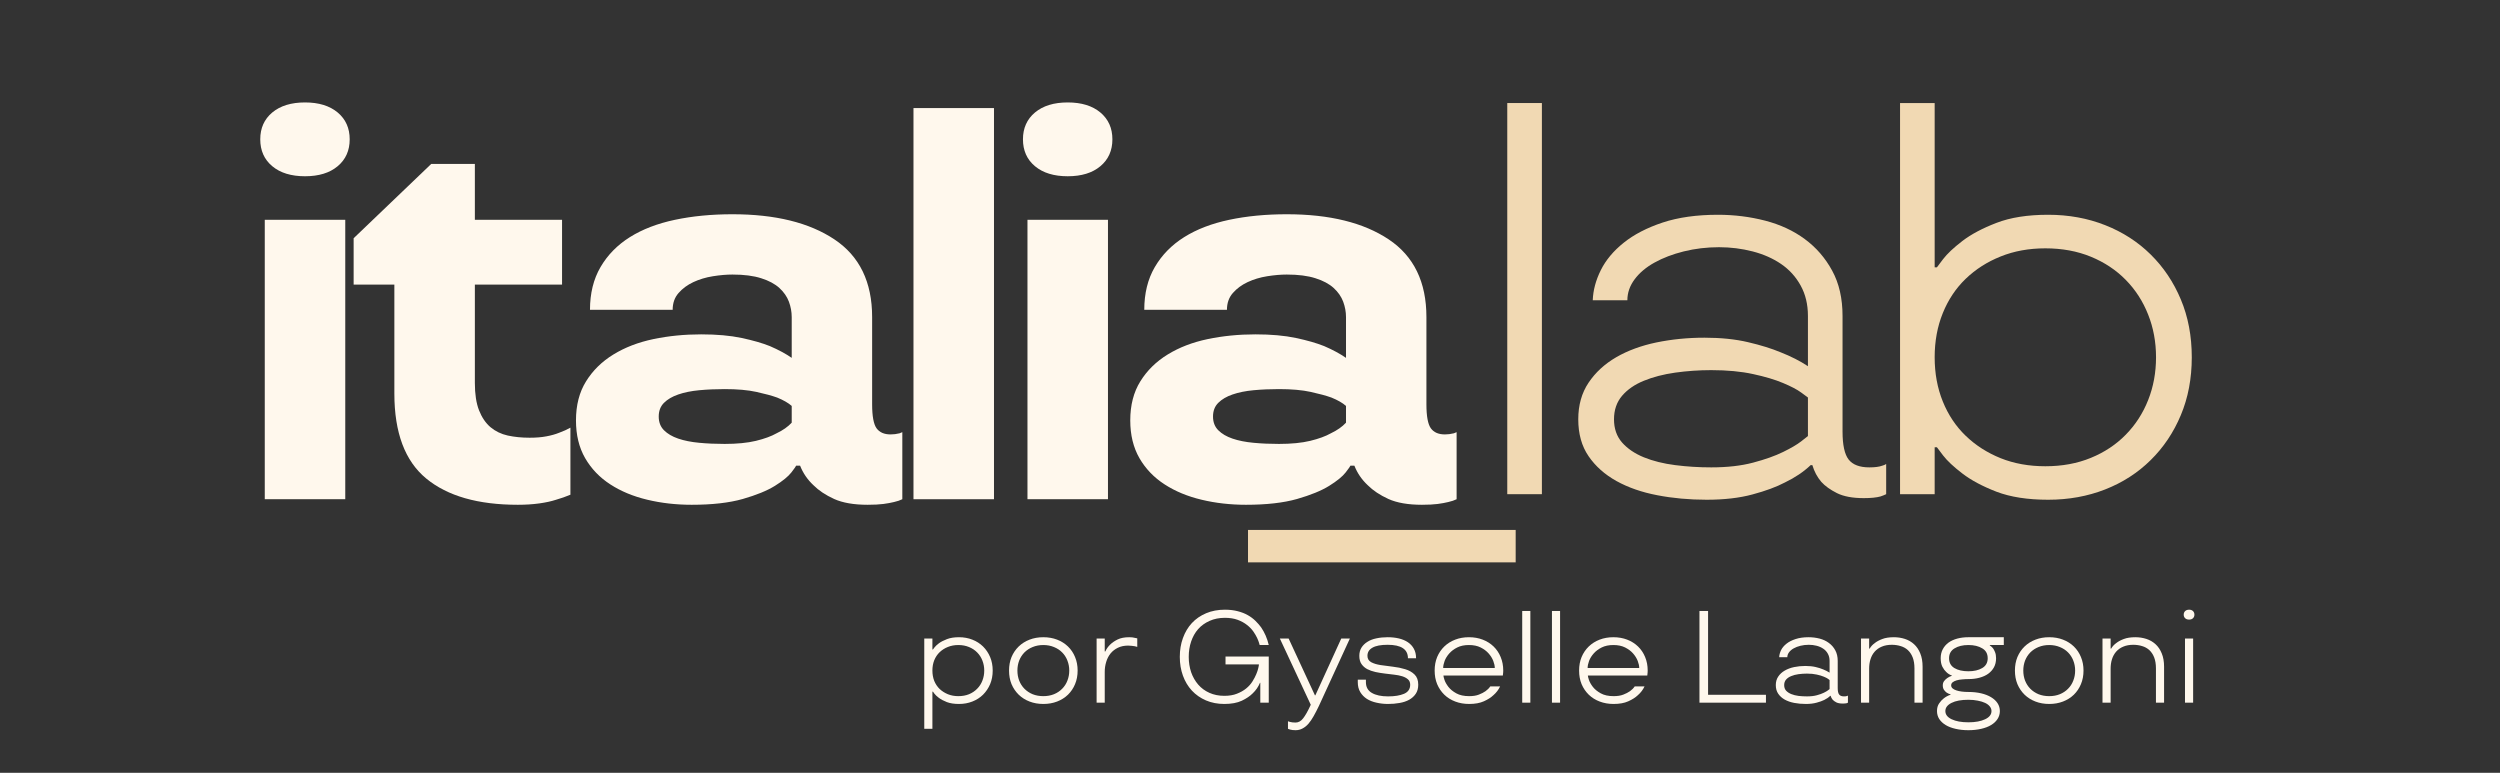
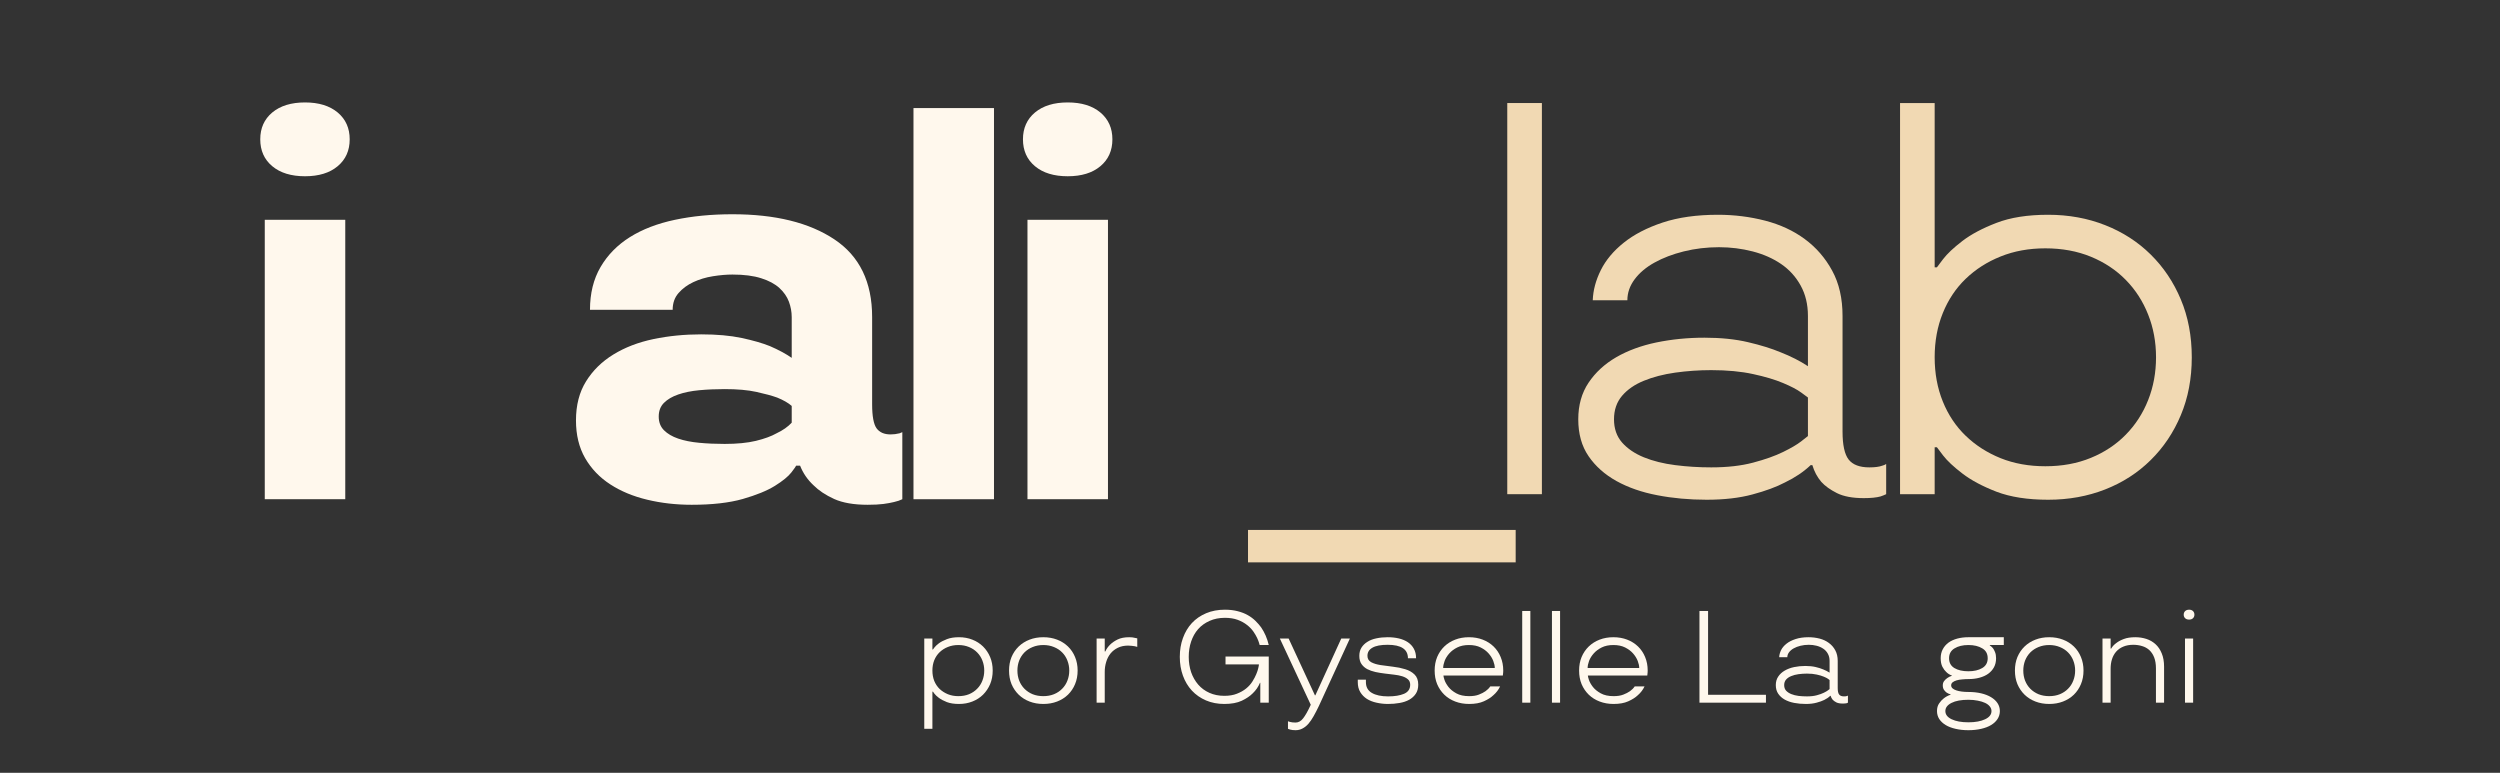
<svg xmlns="http://www.w3.org/2000/svg" width="647" viewBox="0 0 485.25 150" height="200" preserveAspectRatio="xMidYMid meet">
  <rect x="0" y="0" width="485.25" height="150" fill="#333333" stroke="none" />
  <defs>
    <g />
    <clipPath id="e70c2b35df">
      <path d="M 43 0.117 L 284 0.117 L 284 130 L 43 130 Z M 43 0.117 " clip-rule="nonzero" />
    </clipPath>
    <clipPath id="297c08fb9a">
      <rect x="0" width="241" y="0" height="130" />
    </clipPath>
    <clipPath id="0c2a4e9135">
      <path d="M 240 0.117 L 428 0.117 L 428 130 L 240 130 Z M 240 0.117 " clip-rule="nonzero" />
    </clipPath>
    <clipPath id="37d9efba32">
      <rect x="0" width="188" y="0" height="130" />
    </clipPath>
    <clipPath id="62e3cbe844">
      <rect x="0" width="253" y="0" height="31" />
    </clipPath>
  </defs>
  <g clip-path="url(#e70c2b35df)">
    <g transform="matrix(1, 0, 0, 1, 43, 0)">
      <g clip-path="url(#297c08fb9a)">
        <g fill="#fff8ed" fill-opacity="1">
          <g transform="translate(0.797, 96.899)">
            <g>
              <path d="M 7.594 -54.234 L 23.219 -54.234 L 23.219 0 L 7.594 0 Z M 15.406 -62.688 C 12.727 -62.688 10.609 -63.336 9.047 -64.641 C 7.492 -65.941 6.719 -67.68 6.719 -69.859 C 6.719 -72.023 7.492 -73.758 9.047 -75.062 C 10.609 -76.363 12.727 -77.016 15.406 -77.016 C 18.082 -77.016 20.195 -76.363 21.75 -75.062 C 23.301 -73.758 24.078 -72.023 24.078 -69.859 C 24.078 -67.68 23.301 -65.941 21.75 -64.641 C 20.195 -63.336 18.082 -62.688 15.406 -62.688 Z M 15.406 -62.688 " />
            </g>
          </g>
        </g>
        <g fill="#fff8ed" fill-opacity="1">
          <g transform="translate(22.921, 96.899)">
            <g>
-               <path d="M 34.594 1.078 C 26.863 1.078 20.938 -0.617 16.812 -4.016 C 12.688 -7.41 10.625 -12.906 10.625 -20.5 L 10.625 -41.656 L 2.719 -41.656 L 2.719 -50.656 L 17.781 -65.078 L 26.25 -65.078 L 26.25 -54.234 L 43.172 -54.234 L 43.172 -41.656 L 26.25 -41.656 L 26.25 -22.562 C 26.25 -20.395 26.52 -18.625 27.062 -17.25 C 27.602 -15.875 28.344 -14.785 29.281 -13.984 C 30.227 -13.191 31.348 -12.648 32.641 -12.359 C 33.941 -12.078 35.352 -11.938 36.875 -11.938 C 38.102 -11.938 39.188 -12.023 40.125 -12.203 C 41.07 -12.379 41.906 -12.613 42.625 -12.906 C 43.426 -13.195 44.148 -13.523 44.797 -13.891 L 44.797 -0.875 C 43.93 -0.508 42.992 -0.18 41.984 0.109 C 41.109 0.398 40.035 0.633 38.766 0.812 C 37.504 0.988 36.113 1.078 34.594 1.078 Z M 34.594 1.078 " />
-             </g>
+               </g>
          </g>
        </g>
        <g fill="#fff8ed" fill-opacity="1">
          <g transform="translate(63.375, 96.899)">
            <g>
              <path d="M 27.875 1.078 C 24.844 1.078 21.969 0.75 19.25 0.094 C 16.539 -0.551 14.156 -1.539 12.094 -2.875 C 10.031 -4.207 8.398 -5.906 7.203 -7.969 C 6.016 -10.031 5.422 -12.473 5.422 -15.297 C 5.422 -18.254 6.07 -20.781 7.375 -22.875 C 8.676 -24.977 10.445 -26.719 12.688 -28.094 C 14.926 -29.469 17.508 -30.461 20.438 -31.078 C 23.375 -31.691 26.469 -32 29.719 -32 C 32.758 -32 35.379 -31.766 37.578 -31.297 C 39.785 -30.828 41.613 -30.301 43.062 -29.719 C 44.727 -29 46.141 -28.238 47.297 -27.438 L 47.297 -35.359 C 47.297 -36.367 47.113 -37.363 46.75 -38.344 C 46.383 -39.32 45.77 -40.207 44.906 -41 C 44.039 -41.789 42.863 -42.422 41.375 -42.891 C 39.895 -43.367 38.035 -43.609 35.797 -43.609 C 34.641 -43.609 33.375 -43.5 32 -43.281 C 30.625 -43.062 29.359 -42.68 28.203 -42.141 C 27.047 -41.598 26.086 -40.891 25.328 -40.016 C 24.566 -39.148 24.188 -38.066 24.188 -36.766 L 8.141 -36.766 C 8.141 -39.953 8.82 -42.719 10.188 -45.062 C 11.562 -47.414 13.461 -49.352 15.891 -50.875 C 18.316 -52.395 21.227 -53.516 24.625 -54.234 C 28.02 -54.953 31.742 -55.312 35.797 -55.312 C 44.109 -55.312 50.703 -53.688 55.578 -50.438 C 60.461 -47.188 62.906 -42.16 62.906 -35.359 L 62.906 -18.438 C 62.906 -16.125 63.191 -14.566 63.766 -13.766 C 64.348 -12.973 65.254 -12.578 66.484 -12.578 C 67.066 -12.578 67.648 -12.648 68.234 -12.797 C 68.441 -12.867 68.617 -12.941 68.766 -13.016 L 68.766 0 C 68.336 0.219 67.797 0.398 67.141 0.547 C 66.566 0.691 65.879 0.816 65.078 0.922 C 64.285 1.023 63.273 1.078 62.047 1.078 C 59.367 1.078 57.195 0.703 55.531 -0.047 C 53.875 -0.805 52.535 -1.695 51.516 -2.719 C 50.359 -3.801 49.492 -5.066 48.922 -6.516 L 48.156 -6.516 C 48.156 -6.441 47.848 -6.004 47.234 -5.203 C 46.617 -4.41 45.551 -3.539 44.031 -2.594 C 42.52 -1.656 40.441 -0.805 37.797 -0.047 C 35.16 0.703 31.852 1.078 27.875 1.078 Z M 34.281 -10.734 C 36.664 -10.734 38.688 -10.93 40.344 -11.328 C 42.008 -11.734 43.348 -12.223 44.359 -12.797 C 45.586 -13.379 46.566 -14.066 47.297 -14.859 L 47.297 -18.109 C 46.641 -18.691 45.695 -19.234 44.469 -19.734 C 43.457 -20.098 42.117 -20.461 40.453 -20.828 C 38.797 -21.191 36.738 -21.375 34.281 -21.375 C 32.539 -21.375 30.895 -21.301 29.344 -21.156 C 27.789 -21.008 26.43 -20.734 25.266 -20.328 C 24.109 -19.93 23.188 -19.391 22.5 -18.703 C 21.82 -18.023 21.484 -17.141 21.484 -16.047 C 21.484 -14.961 21.82 -14.078 22.5 -13.391 C 23.188 -12.703 24.109 -12.16 25.266 -11.766 C 26.43 -11.367 27.789 -11.098 29.344 -10.953 C 30.895 -10.805 32.539 -10.734 34.281 -10.734 Z M 34.281 -10.734 " />
            </g>
          </g>
        </g>
        <g fill="#fff8ed" fill-opacity="1">
          <g transform="translate(126.713, 96.899)">
            <g>
              <path d="M 7.594 -75.922 L 23.219 -75.922 L 23.219 0 L 7.594 0 Z M 7.594 -75.922 " />
            </g>
          </g>
        </g>
        <g fill="#fff8ed" fill-opacity="1">
          <g transform="translate(148.838, 96.899)">
            <g>
              <path d="M 7.594 -54.234 L 23.219 -54.234 L 23.219 0 L 7.594 0 Z M 15.406 -62.688 C 12.727 -62.688 10.609 -63.336 9.047 -64.641 C 7.492 -65.941 6.719 -67.68 6.719 -69.859 C 6.719 -72.023 7.492 -73.758 9.047 -75.062 C 10.609 -76.363 12.727 -77.016 15.406 -77.016 C 18.082 -77.016 20.195 -76.363 21.75 -75.062 C 23.301 -73.758 24.078 -72.023 24.078 -69.859 C 24.078 -67.68 23.301 -65.941 21.75 -64.641 C 20.195 -63.336 18.082 -62.688 15.406 -62.688 Z M 15.406 -62.688 " />
            </g>
          </g>
        </g>
        <g fill="#fff8ed" fill-opacity="1">
          <g transform="translate(170.962, 96.899)">
            <g>
-               <path d="M 27.875 1.078 C 24.844 1.078 21.969 0.75 19.25 0.094 C 16.539 -0.551 14.156 -1.539 12.094 -2.875 C 10.031 -4.207 8.398 -5.906 7.203 -7.969 C 6.016 -10.031 5.422 -12.473 5.422 -15.297 C 5.422 -18.254 6.07 -20.781 7.375 -22.875 C 8.676 -24.977 10.445 -26.719 12.688 -28.094 C 14.926 -29.469 17.508 -30.461 20.438 -31.078 C 23.375 -31.691 26.469 -32 29.719 -32 C 32.758 -32 35.379 -31.766 37.578 -31.297 C 39.785 -30.828 41.613 -30.301 43.062 -29.719 C 44.727 -29 46.141 -28.238 47.297 -27.438 L 47.297 -35.359 C 47.297 -36.367 47.113 -37.363 46.75 -38.344 C 46.383 -39.32 45.77 -40.207 44.906 -41 C 44.039 -41.789 42.863 -42.422 41.375 -42.891 C 39.895 -43.367 38.035 -43.609 35.797 -43.609 C 34.641 -43.609 33.375 -43.5 32 -43.281 C 30.625 -43.062 29.359 -42.68 28.203 -42.141 C 27.047 -41.598 26.086 -40.891 25.328 -40.016 C 24.566 -39.148 24.188 -38.066 24.188 -36.766 L 8.141 -36.766 C 8.141 -39.953 8.82 -42.719 10.188 -45.062 C 11.562 -47.414 13.461 -49.352 15.891 -50.875 C 18.316 -52.395 21.227 -53.516 24.625 -54.234 C 28.02 -54.953 31.742 -55.312 35.797 -55.312 C 44.109 -55.312 50.703 -53.688 55.578 -50.438 C 60.461 -47.188 62.906 -42.16 62.906 -35.359 L 62.906 -18.438 C 62.906 -16.125 63.191 -14.566 63.766 -13.766 C 64.348 -12.973 65.254 -12.578 66.484 -12.578 C 67.066 -12.578 67.648 -12.648 68.234 -12.797 C 68.441 -12.867 68.617 -12.941 68.766 -13.016 L 68.766 0 C 68.336 0.219 67.797 0.398 67.141 0.547 C 66.566 0.691 65.879 0.816 65.078 0.922 C 64.285 1.023 63.273 1.078 62.047 1.078 C 59.367 1.078 57.195 0.703 55.531 -0.047 C 53.875 -0.805 52.535 -1.695 51.516 -2.719 C 50.359 -3.801 49.492 -5.066 48.922 -6.516 L 48.156 -6.516 C 48.156 -6.441 47.848 -6.004 47.234 -5.203 C 46.617 -4.41 45.551 -3.539 44.031 -2.594 C 42.52 -1.656 40.441 -0.805 37.797 -0.047 C 35.16 0.703 31.852 1.078 27.875 1.078 Z M 34.281 -10.734 C 36.664 -10.734 38.688 -10.93 40.344 -11.328 C 42.008 -11.734 43.348 -12.223 44.359 -12.797 C 45.586 -13.379 46.566 -14.066 47.297 -14.859 L 47.297 -18.109 C 46.641 -18.691 45.695 -19.234 44.469 -19.734 C 43.457 -20.098 42.117 -20.461 40.453 -20.828 C 38.797 -21.191 36.738 -21.375 34.281 -21.375 C 32.539 -21.375 30.895 -21.301 29.344 -21.156 C 27.789 -21.008 26.43 -20.734 25.266 -20.328 C 24.109 -19.93 23.188 -19.391 22.5 -18.703 C 21.82 -18.023 21.484 -17.141 21.484 -16.047 C 21.484 -14.961 21.82 -14.078 22.5 -13.391 C 23.188 -12.703 24.109 -12.16 25.266 -11.766 C 26.43 -11.367 27.789 -11.098 29.344 -10.953 C 30.895 -10.805 32.539 -10.734 34.281 -10.734 Z M 34.281 -10.734 " />
-             </g>
+               </g>
          </g>
        </g>
      </g>
    </g>
  </g>
  <g clip-path="url(#0c2a4e9135)">
    <g transform="matrix(1, 0, 0, 1, 240, 0)">
      <g clip-path="url(#37d9efba32)">
        <g fill="#f1d9b3" fill-opacity="1">
          <g transform="translate(4.41, 95.921)">
            <g>
              <path d="M -2.172 6.938 L 49.781 6.938 L 49.781 13.234 L -2.172 13.234 Z M -2.172 6.938 " />
            </g>
          </g>
        </g>
        <g fill="#f1d9b3" fill-opacity="1">
          <g transform="translate(43.342, 95.921)">
            <g>
              <path d="M 9.219 -75.922 L 15.938 -75.922 L 15.938 0 L 9.219 0 Z M 9.219 -75.922 " />
            </g>
          </g>
        </g>
        <g fill="#f1d9b3" fill-opacity="1">
          <g transform="translate(59.825, 95.921)">
            <g>
              <path d="M 31.453 1.078 C 28.055 1.078 24.859 0.785 21.859 0.203 C 18.859 -0.367 16.219 -1.285 13.938 -2.547 C 11.656 -3.816 9.848 -5.426 8.516 -7.375 C 7.18 -9.32 6.516 -11.707 6.516 -14.531 C 6.516 -17.281 7.18 -19.648 8.516 -21.641 C 9.848 -23.629 11.633 -25.273 13.875 -26.578 C 16.125 -27.879 18.727 -28.836 21.688 -29.453 C 24.656 -30.066 27.766 -30.375 31.016 -30.375 C 34.203 -30.375 37.023 -30.082 39.484 -29.5 C 41.941 -28.926 44.039 -28.273 45.781 -27.547 C 47.801 -26.754 49.57 -25.852 51.094 -24.844 L 51.094 -34.594 C 51.094 -36.844 50.617 -38.816 49.672 -40.516 C 48.734 -42.211 47.469 -43.602 45.875 -44.688 C 44.289 -45.77 42.445 -46.582 40.344 -47.125 C 38.25 -47.664 36.082 -47.938 33.844 -47.938 C 31.457 -47.938 29.176 -47.664 27 -47.125 C 24.832 -46.582 22.938 -45.859 21.312 -44.953 C 19.688 -44.055 18.398 -42.973 17.453 -41.703 C 16.516 -40.441 16.047 -39.086 16.047 -37.641 L 9.328 -37.641 C 9.398 -39.586 9.922 -41.535 10.891 -43.484 C 11.867 -45.441 13.352 -47.219 15.344 -48.812 C 17.332 -50.406 19.844 -51.707 22.875 -52.719 C 25.914 -53.727 29.5 -54.234 33.625 -54.234 C 36.801 -54.234 39.852 -53.852 42.781 -53.094 C 45.719 -52.332 48.285 -51.141 50.484 -49.516 C 52.691 -47.891 54.461 -45.848 55.797 -43.391 C 57.141 -40.93 57.812 -38 57.812 -34.594 L 57.812 -12.156 C 57.812 -9.551 58.207 -7.738 59 -6.719 C 59.801 -5.707 61.141 -5.203 63.016 -5.203 C 64.098 -5.203 64.93 -5.312 65.516 -5.531 C 65.805 -5.602 66.062 -5.711 66.281 -5.859 L 66.281 0 C 65.988 0.145 65.625 0.289 65.188 0.438 C 64.395 0.656 63.312 0.766 61.938 0.766 C 59.77 0.766 58.035 0.441 56.734 -0.203 C 55.43 -0.859 54.414 -1.586 53.688 -2.391 C 52.895 -3.328 52.316 -4.41 51.953 -5.641 L 51.625 -5.641 C 50.25 -4.336 48.586 -3.219 46.641 -2.281 C 44.973 -1.406 42.875 -0.629 40.344 0.047 C 37.812 0.734 34.848 1.078 31.453 1.078 Z M 32.328 -5.203 C 35.43 -5.203 38.141 -5.508 40.453 -6.125 C 42.773 -6.738 44.711 -7.426 46.266 -8.188 C 47.816 -8.945 48.988 -9.633 49.781 -10.25 C 50.582 -10.863 51.02 -11.207 51.094 -11.281 L 51.094 -18.766 C 51.02 -18.836 50.582 -19.16 49.781 -19.734 C 48.988 -20.316 47.816 -20.93 46.266 -21.578 C 44.711 -22.234 42.773 -22.812 40.453 -23.312 C 38.141 -23.82 35.43 -24.078 32.328 -24.078 C 29.941 -24.078 27.609 -23.914 25.328 -23.594 C 23.047 -23.27 21.02 -22.742 19.25 -22.016 C 17.477 -21.297 16.066 -20.32 15.016 -19.094 C 13.973 -17.863 13.453 -16.344 13.453 -14.531 C 13.453 -12.727 13.973 -11.227 15.016 -10.031 C 16.066 -8.844 17.477 -7.883 19.25 -7.156 C 21.02 -6.438 23.047 -5.93 25.328 -5.641 C 27.609 -5.348 29.941 -5.203 32.328 -5.203 Z M 32.328 -5.203 " />
            </g>
          </g>
        </g>
        <g fill="#f1d9b3" fill-opacity="1">
          <g transform="translate(119.58, 95.921)">
            <g>
              <path d="M 37.969 1.078 C 33.988 1.078 30.641 0.555 27.922 -0.484 C 25.211 -1.535 23.008 -2.711 21.312 -4.016 C 19.613 -5.316 18.363 -6.488 17.562 -7.531 C 16.77 -8.582 16.375 -9.109 16.375 -9.109 L 15.938 -9.109 L 15.938 0 L 9.219 0 L 9.219 -75.922 L 15.938 -75.922 L 15.938 -44.031 L 16.375 -44.031 C 16.375 -44.031 16.77 -44.555 17.562 -45.609 C 18.363 -46.66 19.613 -47.836 21.312 -49.141 C 23.008 -50.441 25.211 -51.613 27.922 -52.656 C 30.641 -53.707 33.988 -54.234 37.969 -54.234 C 41.945 -54.234 45.633 -53.562 49.031 -52.219 C 52.426 -50.883 55.367 -48.988 57.859 -46.531 C 60.359 -44.07 62.312 -41.16 63.719 -37.797 C 65.133 -34.43 65.844 -30.691 65.844 -26.578 C 65.844 -22.453 65.133 -18.707 63.719 -15.344 C 62.312 -11.977 60.359 -9.066 57.859 -6.609 C 55.367 -4.148 52.426 -2.254 49.031 -0.922 C 45.633 0.41 41.945 1.078 37.969 1.078 Z M 37.422 -5.422 C 40.672 -5.422 43.613 -5.961 46.25 -7.047 C 48.895 -8.129 51.156 -9.629 53.031 -11.547 C 54.914 -13.461 56.363 -15.703 57.375 -18.266 C 58.395 -20.836 58.906 -23.609 58.906 -26.578 C 58.906 -29.535 58.395 -32.297 57.375 -34.859 C 56.363 -37.43 54.914 -39.676 53.031 -41.594 C 51.156 -43.508 48.895 -45.008 46.25 -46.094 C 43.613 -47.176 40.672 -47.719 37.422 -47.719 C 34.242 -47.719 31.352 -47.191 28.75 -46.141 C 26.145 -45.098 23.883 -43.656 21.969 -41.812 C 20.051 -39.969 18.566 -37.742 17.516 -35.141 C 16.461 -32.535 15.938 -29.68 15.938 -26.578 C 15.938 -23.461 16.461 -20.602 17.516 -18 C 18.566 -15.395 20.051 -13.172 21.969 -11.328 C 23.883 -9.484 26.145 -8.035 28.75 -6.984 C 31.352 -5.941 34.242 -5.422 37.422 -5.422 Z M 37.422 -5.422 " />
            </g>
          </g>
        </g>
      </g>
    </g>
  </g>
  <g transform="matrix(1, 0, 0, 1, 176, 114)">
    <g clip-path="url(#62e3cbe844)">
      <g fill="#fff8ed" fill-opacity="1">
        <g transform="translate(1.245, 22.388)">
          <g>
            <path d="M 2.156 -12.453 L 3.734 -12.453 L 3.734 -10.328 L 3.844 -10.328 C 3.844 -10.328 3.93 -10.445 4.109 -10.688 C 4.297 -10.938 4.586 -11.211 4.984 -11.516 C 5.391 -11.816 5.91 -12.086 6.547 -12.328 C 7.18 -12.578 7.961 -12.703 8.891 -12.703 C 9.828 -12.703 10.691 -12.547 11.484 -12.234 C 12.285 -11.922 12.977 -11.477 13.562 -10.906 C 14.145 -10.332 14.602 -9.648 14.938 -8.859 C 15.27 -8.066 15.438 -7.191 15.438 -6.234 C 15.438 -5.266 15.27 -4.383 14.938 -3.594 C 14.602 -2.812 14.145 -2.129 13.562 -1.547 C 12.977 -0.973 12.285 -0.531 11.484 -0.219 C 10.691 0.094 9.828 0.25 8.891 0.25 C 7.961 0.25 7.18 0.129 6.547 -0.109 C 5.91 -0.359 5.391 -0.633 4.984 -0.938 C 4.586 -1.238 4.297 -1.516 4.109 -1.766 C 3.93 -2.016 3.844 -2.141 3.844 -2.141 L 3.734 -2.141 L 3.734 5.078 L 2.156 5.078 Z M 8.766 -1.266 C 9.535 -1.266 10.227 -1.391 10.844 -1.641 C 11.457 -1.898 11.984 -2.254 12.422 -2.703 C 12.867 -3.148 13.207 -3.676 13.438 -4.281 C 13.676 -4.883 13.797 -5.535 13.797 -6.234 C 13.797 -6.922 13.676 -7.566 13.438 -8.172 C 13.207 -8.773 12.867 -9.301 12.422 -9.75 C 11.984 -10.195 11.457 -10.547 10.844 -10.797 C 10.227 -11.055 9.535 -11.188 8.766 -11.188 C 8.023 -11.188 7.348 -11.062 6.734 -10.812 C 6.129 -10.57 5.598 -10.234 5.141 -9.797 C 4.691 -9.367 4.344 -8.848 4.094 -8.234 C 3.852 -7.629 3.734 -6.961 3.734 -6.234 C 3.734 -5.504 3.852 -4.832 4.094 -4.219 C 4.344 -3.613 4.691 -3.094 5.141 -2.656 C 5.598 -2.227 6.129 -1.891 6.734 -1.641 C 7.348 -1.391 8.023 -1.266 8.766 -1.266 Z M 8.766 -1.266 " />
          </g>
        </g>
      </g>
      <g fill="#fff8ed" fill-opacity="1">
        <g transform="translate(18.199, 22.388)">
          <g>
            <path d="M 8.312 0.25 C 7.344 0.25 6.453 0.094 5.641 -0.219 C 4.828 -0.531 4.125 -0.973 3.531 -1.547 C 2.938 -2.129 2.473 -2.812 2.141 -3.594 C 1.816 -4.383 1.656 -5.266 1.656 -6.234 C 1.656 -7.191 1.816 -8.066 2.141 -8.859 C 2.473 -9.648 2.938 -10.332 3.531 -10.906 C 4.125 -11.477 4.828 -11.922 5.641 -12.234 C 6.453 -12.547 7.344 -12.703 8.312 -12.703 C 9.281 -12.703 10.172 -12.547 10.984 -12.234 C 11.797 -11.922 12.5 -11.477 13.094 -10.906 C 13.688 -10.332 14.145 -9.648 14.469 -8.859 C 14.801 -8.066 14.969 -7.191 14.969 -6.234 C 14.969 -5.266 14.801 -4.383 14.469 -3.594 C 14.145 -2.812 13.688 -2.129 13.094 -1.547 C 12.5 -0.973 11.797 -0.531 10.984 -0.219 C 10.172 0.094 9.281 0.25 8.312 0.25 Z M 8.312 -1.266 C 9.07 -1.266 9.758 -1.391 10.375 -1.641 C 11 -1.898 11.531 -2.254 11.969 -2.703 C 12.414 -3.148 12.754 -3.676 12.984 -4.281 C 13.223 -4.883 13.344 -5.535 13.344 -6.234 C 13.344 -6.922 13.223 -7.566 12.984 -8.172 C 12.754 -8.773 12.414 -9.301 11.969 -9.75 C 11.531 -10.195 11 -10.547 10.375 -10.797 C 9.758 -11.055 9.07 -11.188 8.312 -11.188 C 7.551 -11.188 6.859 -11.055 6.234 -10.797 C 5.617 -10.547 5.086 -10.195 4.641 -9.75 C 4.203 -9.301 3.863 -8.773 3.625 -8.172 C 3.395 -7.566 3.281 -6.922 3.281 -6.234 C 3.281 -5.535 3.395 -4.883 3.625 -4.281 C 3.863 -3.676 4.203 -3.148 4.641 -2.703 C 5.086 -2.254 5.617 -1.898 6.234 -1.641 C 6.859 -1.391 7.551 -1.266 8.312 -1.266 Z M 8.312 -1.266 " />
          </g>
        </g>
      </g>
      <g fill="#fff8ed" fill-opacity="1">
        <g transform="translate(34.696, 22.388)">
          <g>
            <path d="M 2.156 -12.453 L 3.734 -12.453 L 3.734 -9.938 L 3.844 -9.938 C 4.07 -10.445 4.398 -10.906 4.828 -11.312 C 5.18 -11.656 5.648 -11.973 6.234 -12.266 C 6.828 -12.555 7.578 -12.703 8.484 -12.703 C 8.711 -12.703 8.914 -12.691 9.094 -12.672 C 9.281 -12.648 9.441 -12.617 9.578 -12.578 C 9.754 -12.547 9.91 -12.516 10.047 -12.484 L 10.047 -10.828 C 9.91 -10.859 9.75 -10.898 9.562 -10.953 C 9.406 -10.984 9.219 -11.008 9 -11.031 C 8.789 -11.062 8.551 -11.078 8.281 -11.078 C 7.52 -11.078 6.852 -10.938 6.281 -10.656 C 5.719 -10.383 5.242 -10.016 4.859 -9.547 C 4.484 -9.078 4.203 -8.531 4.016 -7.906 C 3.828 -7.289 3.734 -6.656 3.734 -6 L 3.734 0 L 2.156 0 Z M 2.156 -12.453 " />
          </g>
        </g>
      </g>
      <g fill="#fff8ed" fill-opacity="1">
        <g transform="translate(45.245, 22.388)">
          <g />
        </g>
      </g>
      <g fill="#fff8ed" fill-opacity="1">
        <g transform="translate(51.218, 22.388)">
          <g>
            <path d="M 10.422 0.25 C 9.117 0.25 7.93 0.02 6.859 -0.438 C 5.797 -0.895 4.883 -1.531 4.125 -2.344 C 3.375 -3.156 2.797 -4.117 2.391 -5.234 C 1.984 -6.359 1.781 -7.578 1.781 -8.891 C 1.781 -10.211 1.984 -11.43 2.391 -12.547 C 2.797 -13.672 3.375 -14.641 4.125 -15.453 C 4.883 -16.266 5.805 -16.898 6.891 -17.359 C 7.973 -17.816 9.191 -18.047 10.547 -18.047 C 11.461 -18.047 12.289 -17.945 13.031 -17.75 C 13.77 -17.562 14.422 -17.305 14.984 -16.984 C 15.555 -16.66 16.051 -16.289 16.469 -15.875 C 16.895 -15.457 17.258 -15.039 17.562 -14.625 C 18.258 -13.602 18.754 -12.457 19.047 -11.188 L 17.281 -11.188 C 17.281 -11.188 17.242 -11.316 17.172 -11.578 C 17.098 -11.836 16.973 -12.16 16.797 -12.547 C 16.617 -12.941 16.367 -13.367 16.047 -13.828 C 15.723 -14.285 15.312 -14.707 14.812 -15.094 C 14.312 -15.488 13.711 -15.816 13.016 -16.078 C 12.316 -16.336 11.492 -16.469 10.547 -16.469 C 9.43 -16.469 8.438 -16.27 7.562 -15.875 C 6.688 -15.488 5.945 -14.957 5.344 -14.281 C 4.75 -13.602 4.297 -12.801 3.984 -11.875 C 3.672 -10.957 3.516 -9.961 3.516 -8.891 C 3.516 -7.828 3.672 -6.832 3.984 -5.906 C 4.305 -4.988 4.766 -4.188 5.359 -3.5 C 5.953 -2.82 6.676 -2.289 7.531 -1.906 C 8.395 -1.52 9.359 -1.328 10.422 -1.328 C 11.359 -1.328 12.172 -1.461 12.859 -1.734 C 13.555 -2.004 14.156 -2.344 14.656 -2.75 C 15.156 -3.156 15.562 -3.609 15.875 -4.109 C 16.188 -4.609 16.438 -5.082 16.625 -5.531 C 16.812 -5.977 16.941 -6.375 17.016 -6.719 C 17.098 -7.07 17.141 -7.305 17.141 -7.422 L 10.656 -7.422 L 10.656 -8.953 L 19.047 -8.953 L 19.047 0 L 17.406 0 L 17.406 -3.859 L 17.344 -3.859 C 17.02 -3.078 16.551 -2.395 15.938 -1.812 C 15.414 -1.281 14.707 -0.801 13.812 -0.375 C 12.926 0.039 11.797 0.25 10.422 0.25 Z M 10.422 0.25 " />
          </g>
        </g>
      </g>
      <g fill="#fff8ed" fill-opacity="1">
        <g transform="translate(72.418, 22.388)">
          <g>
            <path d="M 3.047 5.344 C 2.629 5.344 2.273 5.301 1.984 5.219 C 1.828 5.176 1.691 5.129 1.578 5.078 L 1.578 3.609 C 1.68 3.66 1.805 3.703 1.953 3.734 C 2.242 3.816 2.609 3.859 3.047 3.859 C 3.609 3.859 4.098 3.586 4.516 3.047 C 4.941 2.504 5.398 1.703 5.891 0.641 L 6 0.406 L 0 -12.453 L 1.703 -12.453 L 6.812 -1.422 L 6.891 -1.422 L 11.922 -12.453 L 13.594 -12.453 L 7.578 0.641 C 7.234 1.367 6.895 2.023 6.562 2.609 C 6.238 3.191 5.898 3.688 5.547 4.094 C 5.191 4.5 4.805 4.805 4.391 5.016 C 3.984 5.234 3.535 5.344 3.047 5.344 Z M 3.047 5.344 " />
          </g>
        </g>
      </g>
      <g fill="#fff8ed" fill-opacity="1">
        <g transform="translate(85.89, 22.388)">
          <g>
            <path d="M 7.531 0.25 C 6.75 0.25 6 0.164 5.281 0 C 4.57 -0.156 3.953 -0.398 3.422 -0.734 C 2.891 -1.078 2.461 -1.516 2.141 -2.047 C 1.816 -2.578 1.656 -3.223 1.656 -3.984 L 1.656 -4.469 L 3.234 -4.469 L 3.234 -3.984 C 3.234 -3.035 3.617 -2.336 4.391 -1.891 C 5.172 -1.441 6.219 -1.219 7.531 -1.219 C 8.801 -1.219 9.832 -1.383 10.625 -1.719 C 11.426 -2.062 11.828 -2.648 11.828 -3.484 C 11.828 -3.922 11.688 -4.266 11.406 -4.516 C 11.125 -4.773 10.75 -4.977 10.281 -5.125 C 9.812 -5.27 9.281 -5.375 8.688 -5.438 C 8.094 -5.508 7.488 -5.582 6.875 -5.656 C 6.27 -5.727 5.672 -5.828 5.078 -5.953 C 4.484 -6.086 3.953 -6.273 3.484 -6.516 C 3.023 -6.766 2.656 -7.094 2.375 -7.5 C 2.094 -7.906 1.953 -8.438 1.953 -9.094 C 1.953 -9.707 2.094 -10.238 2.375 -10.688 C 2.656 -11.133 3.039 -11.508 3.531 -11.812 C 4.02 -12.125 4.598 -12.348 5.266 -12.484 C 5.941 -12.629 6.672 -12.703 7.453 -12.703 C 8.234 -12.703 8.957 -12.625 9.625 -12.469 C 10.289 -12.312 10.875 -12.066 11.375 -11.734 C 11.875 -11.398 12.266 -10.973 12.547 -10.453 C 12.828 -9.941 12.969 -9.332 12.969 -8.625 L 11.391 -8.625 C 11.391 -10.363 10.078 -11.234 7.453 -11.234 C 6.129 -11.234 5.145 -11.047 4.5 -10.672 C 3.852 -10.305 3.531 -9.781 3.531 -9.094 C 3.531 -8.539 3.77 -8.129 4.25 -7.859 C 4.738 -7.598 5.348 -7.41 6.078 -7.297 C 6.816 -7.18 7.609 -7.078 8.453 -6.984 C 9.305 -6.891 10.102 -6.727 10.844 -6.5 C 11.582 -6.281 12.191 -5.938 12.672 -5.469 C 13.148 -5.008 13.391 -4.348 13.391 -3.484 C 13.391 -2.785 13.227 -2.195 12.906 -1.719 C 12.594 -1.25 12.164 -0.863 11.625 -0.562 C 11.094 -0.27 10.469 -0.062 9.75 0.062 C 9.039 0.188 8.301 0.25 7.531 0.25 Z M 7.531 0.25 " />
          </g>
        </g>
      </g>
      <g fill="#fff8ed" fill-opacity="1">
        <g transform="translate(100.81, 22.388)">
          <g>
            <path d="M 8.359 0.25 C 7.379 0.25 6.477 0.094 5.656 -0.219 C 4.832 -0.531 4.125 -0.973 3.531 -1.547 C 2.938 -2.129 2.473 -2.812 2.141 -3.594 C 1.816 -4.383 1.656 -5.266 1.656 -6.234 C 1.656 -7.191 1.816 -8.066 2.141 -8.859 C 2.473 -9.648 2.938 -10.332 3.531 -10.906 C 4.125 -11.477 4.828 -11.922 5.641 -12.234 C 6.453 -12.547 7.344 -12.703 8.312 -12.703 C 9.281 -12.703 10.172 -12.547 10.984 -12.234 C 11.797 -11.922 12.5 -11.477 13.094 -10.906 C 13.688 -10.332 14.145 -9.648 14.469 -8.859 C 14.801 -8.066 14.969 -7.191 14.969 -6.234 C 14.969 -6.098 14.961 -5.969 14.953 -5.844 C 14.953 -5.727 14.941 -5.629 14.922 -5.547 C 14.898 -5.441 14.891 -5.348 14.891 -5.266 L 3.359 -5.266 C 3.359 -5.129 3.426 -4.848 3.562 -4.422 C 3.707 -3.992 3.961 -3.539 4.328 -3.062 C 4.691 -2.594 5.203 -2.176 5.859 -1.812 C 6.516 -1.445 7.348 -1.266 8.359 -1.266 C 9.109 -1.266 9.734 -1.363 10.234 -1.562 C 10.742 -1.758 11.172 -1.977 11.516 -2.219 C 11.898 -2.488 12.211 -2.801 12.453 -3.156 L 14.359 -3.156 C 14.055 -2.508 13.625 -1.941 13.062 -1.453 C 12.594 -1.004 11.973 -0.609 11.203 -0.266 C 10.441 0.078 9.492 0.25 8.359 0.25 Z M 13.328 -6.734 C 13.328 -7.141 13.227 -7.598 13.031 -8.109 C 12.832 -8.617 12.531 -9.102 12.125 -9.562 C 11.719 -10.02 11.203 -10.406 10.578 -10.719 C 9.953 -11.031 9.195 -11.188 8.312 -11.188 C 7.426 -11.188 6.672 -11.031 6.047 -10.719 C 5.422 -10.406 4.906 -10.02 4.5 -9.562 C 4.094 -9.102 3.789 -8.617 3.594 -8.109 C 3.406 -7.598 3.312 -7.141 3.312 -6.734 Z M 13.328 -6.734 " />
          </g>
        </g>
      </g>
      <g fill="#fff8ed" fill-opacity="1">
        <g transform="translate(117.307, 22.388)">
          <g>
            <path d="M 2.156 -17.797 L 3.734 -17.797 L 3.734 0 L 2.156 0 Z M 2.156 -17.797 " />
          </g>
        </g>
      </g>
      <g fill="#fff8ed" fill-opacity="1">
        <g transform="translate(123.077, 22.388)">
          <g>
            <path d="M 2.156 -17.797 L 3.734 -17.797 L 3.734 0 L 2.156 0 Z M 2.156 -17.797 " />
          </g>
        </g>
      </g>
      <g fill="#fff8ed" fill-opacity="1">
        <g transform="translate(128.847, 22.388)">
          <g>
            <path d="M 8.359 0.25 C 7.379 0.25 6.477 0.094 5.656 -0.219 C 4.832 -0.531 4.125 -0.973 3.531 -1.547 C 2.938 -2.129 2.473 -2.812 2.141 -3.594 C 1.816 -4.383 1.656 -5.266 1.656 -6.234 C 1.656 -7.191 1.816 -8.066 2.141 -8.859 C 2.473 -9.648 2.938 -10.332 3.531 -10.906 C 4.125 -11.477 4.828 -11.922 5.641 -12.234 C 6.453 -12.547 7.344 -12.703 8.312 -12.703 C 9.281 -12.703 10.172 -12.547 10.984 -12.234 C 11.797 -11.922 12.5 -11.477 13.094 -10.906 C 13.688 -10.332 14.145 -9.648 14.469 -8.859 C 14.801 -8.066 14.969 -7.191 14.969 -6.234 C 14.969 -6.098 14.961 -5.969 14.953 -5.844 C 14.953 -5.727 14.941 -5.629 14.922 -5.547 C 14.898 -5.441 14.891 -5.348 14.891 -5.266 L 3.359 -5.266 C 3.359 -5.129 3.426 -4.848 3.562 -4.422 C 3.707 -3.992 3.961 -3.539 4.328 -3.062 C 4.691 -2.594 5.203 -2.176 5.859 -1.812 C 6.516 -1.445 7.348 -1.266 8.359 -1.266 C 9.109 -1.266 9.734 -1.363 10.234 -1.562 C 10.742 -1.758 11.172 -1.977 11.516 -2.219 C 11.898 -2.488 12.211 -2.801 12.453 -3.156 L 14.359 -3.156 C 14.055 -2.508 13.625 -1.941 13.062 -1.453 C 12.594 -1.004 11.973 -0.609 11.203 -0.266 C 10.441 0.078 9.492 0.25 8.359 0.25 Z M 13.328 -6.734 C 13.328 -7.141 13.227 -7.598 13.031 -8.109 C 12.832 -8.617 12.531 -9.102 12.125 -9.562 C 11.719 -10.02 11.203 -10.406 10.578 -10.719 C 9.953 -11.031 9.195 -11.188 8.312 -11.188 C 7.426 -11.188 6.672 -11.031 6.047 -10.719 C 5.422 -10.406 4.906 -10.02 4.5 -9.562 C 4.094 -9.102 3.789 -8.617 3.594 -8.109 C 3.406 -7.598 3.312 -7.141 3.312 -6.734 Z M 13.328 -6.734 " />
          </g>
        </g>
      </g>
      <g fill="#fff8ed" fill-opacity="1">
        <g transform="translate(145.344, 22.388)">
          <g />
        </g>
      </g>
      <g fill="#fff8ed" fill-opacity="1">
        <g transform="translate(151.318, 22.388)">
          <g>
            <path d="M 2.547 -17.797 L 4.219 -17.797 L 4.219 -1.531 L 15.453 -1.531 L 15.453 0 L 2.547 0 Z M 2.547 -17.797 " />
          </g>
        </g>
      </g>
      <g fill="#fff8ed" fill-opacity="1">
        <g transform="translate(167.153, 22.388)">
          <g>
            <path d="M 7.375 0.25 C 6.57 0.25 5.816 0.18 5.109 0.047 C 4.41 -0.086 3.797 -0.301 3.266 -0.594 C 2.734 -0.895 2.312 -1.273 2 -1.734 C 1.688 -2.191 1.531 -2.75 1.531 -3.406 C 1.531 -4.051 1.688 -4.602 2 -5.062 C 2.312 -5.531 2.727 -5.914 3.25 -6.219 C 3.781 -6.531 4.391 -6.758 5.078 -6.906 C 5.773 -7.051 6.504 -7.125 7.266 -7.125 C 8.016 -7.125 8.676 -7.055 9.25 -6.922 C 9.832 -6.785 10.328 -6.629 10.734 -6.453 C 11.203 -6.266 11.613 -6.055 11.969 -5.828 L 11.969 -8.109 C 11.969 -8.629 11.859 -9.086 11.641 -9.484 C 11.422 -9.891 11.125 -10.219 10.75 -10.469 C 10.375 -10.727 9.941 -10.922 9.453 -11.047 C 8.961 -11.172 8.457 -11.234 7.938 -11.234 C 7.375 -11.234 6.836 -11.172 6.328 -11.047 C 5.816 -10.922 5.367 -10.75 4.984 -10.531 C 4.609 -10.32 4.312 -10.066 4.094 -9.766 C 3.875 -9.473 3.766 -9.16 3.766 -8.828 L 2.188 -8.828 C 2.207 -9.273 2.328 -9.727 2.547 -10.188 C 2.773 -10.645 3.125 -11.062 3.594 -11.438 C 4.062 -11.812 4.648 -12.113 5.359 -12.344 C 6.078 -12.582 6.914 -12.703 7.875 -12.703 C 8.625 -12.703 9.344 -12.613 10.031 -12.438 C 10.719 -12.258 11.316 -11.977 11.828 -11.594 C 12.348 -11.219 12.766 -10.738 13.078 -10.156 C 13.391 -9.582 13.547 -8.898 13.547 -8.109 L 13.547 -2.844 C 13.547 -2.238 13.641 -1.816 13.828 -1.578 C 14.016 -1.336 14.328 -1.219 14.766 -1.219 C 15.023 -1.219 15.223 -1.242 15.359 -1.297 C 15.422 -1.316 15.477 -1.344 15.531 -1.375 L 15.531 0 C 15.469 0.031 15.383 0.066 15.281 0.109 C 15.094 0.148 14.836 0.172 14.516 0.172 C 14.004 0.172 13.598 0.098 13.297 -0.047 C 12.992 -0.203 12.754 -0.375 12.578 -0.562 C 12.391 -0.781 12.254 -1.035 12.172 -1.328 L 12.094 -1.328 C 11.781 -1.016 11.395 -0.75 10.938 -0.531 C 10.539 -0.332 10.047 -0.156 9.453 0 C 8.859 0.164 8.164 0.25 7.375 0.25 Z M 7.578 -1.219 C 8.305 -1.219 8.941 -1.289 9.484 -1.438 C 10.023 -1.582 10.477 -1.742 10.844 -1.922 C 11.207 -2.098 11.484 -2.258 11.672 -2.406 C 11.859 -2.551 11.957 -2.629 11.969 -2.641 L 11.969 -4.391 C 11.957 -4.41 11.859 -4.488 11.672 -4.625 C 11.484 -4.758 11.207 -4.898 10.844 -5.047 C 10.477 -5.203 10.023 -5.336 9.484 -5.453 C 8.941 -5.578 8.305 -5.641 7.578 -5.641 C 7.016 -5.641 6.469 -5.602 5.938 -5.531 C 5.406 -5.457 4.93 -5.332 4.516 -5.156 C 4.098 -4.988 3.766 -4.758 3.516 -4.469 C 3.273 -4.188 3.156 -3.832 3.156 -3.406 C 3.156 -2.977 3.273 -2.625 3.516 -2.344 C 3.766 -2.07 4.098 -1.848 4.516 -1.672 C 4.93 -1.504 5.406 -1.383 5.938 -1.312 C 6.469 -1.25 7.016 -1.219 7.578 -1.219 Z M 7.578 -1.219 " />
          </g>
        </g>
      </g>
      <g fill="#fff8ed" fill-opacity="1">
        <g transform="translate(183.066, 22.388)">
          <g>
-             <path d="M 2.156 -12.453 L 3.734 -12.453 L 3.734 -10.5 L 3.844 -10.5 C 4.07 -10.906 4.41 -11.27 4.859 -11.594 C 5.234 -11.883 5.711 -12.141 6.297 -12.359 C 6.879 -12.586 7.629 -12.703 8.547 -12.703 C 9.285 -12.703 9.992 -12.594 10.672 -12.375 C 11.348 -12.156 11.941 -11.812 12.453 -11.344 C 12.961 -10.883 13.363 -10.289 13.656 -9.562 C 13.957 -8.844 14.109 -7.977 14.109 -6.969 L 14.109 0 L 12.531 0 L 12.531 -6.656 C 12.531 -7.488 12.414 -8.195 12.188 -8.781 C 11.957 -9.363 11.645 -9.836 11.25 -10.203 C 10.852 -10.566 10.383 -10.828 9.844 -10.984 C 9.312 -11.148 8.742 -11.234 8.141 -11.234 C 7.391 -11.234 6.738 -11.113 6.188 -10.875 C 5.633 -10.645 5.176 -10.32 4.812 -9.906 C 4.445 -9.488 4.176 -9 4 -8.438 C 3.82 -7.875 3.734 -7.266 3.734 -6.609 L 3.734 0 L 2.156 0 Z M 2.156 -12.453 " />
-           </g>
+             </g>
        </g>
      </g>
      <g fill="#fff8ed" fill-opacity="1">
        <g transform="translate(199.079, 22.388)">
          <g>
            <path d="M 6.984 5.344 C 6.078 5.344 5.25 5.254 4.5 5.078 C 3.75 4.91 3.109 4.664 2.578 4.344 C 2.047 4.02 1.629 3.629 1.328 3.172 C 1.035 2.711 0.891 2.195 0.891 1.625 C 0.891 1.051 1.023 0.562 1.297 0.156 C 1.566 -0.25 1.875 -0.582 2.219 -0.844 C 2.602 -1.145 3.039 -1.379 3.531 -1.547 L 3.531 -1.609 C 3.238 -1.691 2.984 -1.805 2.766 -1.953 C 2.578 -2.086 2.406 -2.266 2.25 -2.484 C 2.094 -2.711 2.016 -3.004 2.016 -3.359 C 2.016 -3.691 2.102 -3.973 2.281 -4.203 C 2.457 -4.43 2.66 -4.625 2.891 -4.781 C 3.148 -4.969 3.445 -5.113 3.781 -5.219 L 3.781 -5.266 C 3.363 -5.41 3 -5.641 2.688 -5.953 C 2.414 -6.203 2.164 -6.539 1.938 -6.969 C 1.719 -7.406 1.609 -7.957 1.609 -8.625 C 1.609 -9.281 1.742 -9.863 2.016 -10.375 C 2.285 -10.883 2.656 -11.312 3.125 -11.656 C 3.602 -12 4.172 -12.258 4.828 -12.438 C 5.492 -12.613 6.211 -12.703 6.984 -12.703 L 13.859 -12.703 L 13.859 -11.188 L 11.141 -11.188 L 11.141 -11.109 C 11.359 -10.973 11.562 -10.797 11.75 -10.578 C 11.895 -10.391 12.031 -10.133 12.156 -9.812 C 12.289 -9.488 12.359 -9.094 12.359 -8.625 C 12.359 -7.957 12.223 -7.375 11.953 -6.875 C 11.68 -6.375 11.305 -5.953 10.828 -5.609 C 10.359 -5.273 9.797 -5.02 9.141 -4.844 C 8.484 -4.664 7.766 -4.578 6.984 -4.578 C 6.578 -4.578 6.172 -4.555 5.766 -4.516 C 5.359 -4.484 5 -4.422 4.688 -4.328 C 4.375 -4.234 4.117 -4.109 3.922 -3.953 C 3.734 -3.797 3.641 -3.598 3.641 -3.359 C 3.641 -3.141 3.727 -2.945 3.906 -2.781 C 4.082 -2.625 4.32 -2.492 4.625 -2.391 C 4.926 -2.285 5.281 -2.207 5.688 -2.156 C 6.094 -2.102 6.523 -2.078 6.984 -2.078 C 7.891 -2.078 8.719 -1.988 9.469 -1.812 C 10.219 -1.633 10.859 -1.383 11.391 -1.062 C 11.93 -0.738 12.348 -0.352 12.641 0.094 C 12.941 0.551 13.094 1.062 13.094 1.625 C 13.094 2.195 12.941 2.711 12.641 3.172 C 12.348 3.629 11.93 4.02 11.391 4.344 C 10.859 4.664 10.219 4.91 9.469 5.078 C 8.719 5.254 7.891 5.344 6.984 5.344 Z M 6.984 3.812 C 8.328 3.812 9.41 3.613 10.234 3.219 C 11.055 2.832 11.469 2.301 11.469 1.625 C 11.469 1.301 11.359 1.004 11.141 0.734 C 10.93 0.461 10.629 0.234 10.234 0.047 C 9.836 -0.141 9.363 -0.285 8.812 -0.391 C 8.258 -0.504 7.648 -0.562 6.984 -0.562 C 5.598 -0.562 4.504 -0.359 3.703 0.047 C 2.91 0.453 2.516 0.977 2.516 1.625 C 2.516 2.301 2.922 2.832 3.734 3.219 C 4.547 3.613 5.629 3.812 6.984 3.812 Z M 6.984 -6.094 C 8.078 -6.094 8.973 -6.301 9.672 -6.719 C 10.379 -7.133 10.734 -7.77 10.734 -8.625 C 10.734 -9.488 10.379 -10.129 9.672 -10.547 C 8.973 -10.973 8.078 -11.188 6.984 -11.188 C 5.891 -11.188 4.988 -10.969 4.281 -10.531 C 3.582 -10.102 3.234 -9.469 3.234 -8.625 C 3.234 -7.77 3.578 -7.133 4.266 -6.719 C 4.961 -6.301 5.867 -6.094 6.984 -6.094 Z M 6.984 -6.094 " />
          </g>
        </g>
      </g>
      <g fill="#fff8ed" fill-opacity="1">
        <g transform="translate(213.441, 22.388)">
          <g>
            <path d="M 8.312 0.25 C 7.344 0.25 6.453 0.094 5.641 -0.219 C 4.828 -0.531 4.125 -0.973 3.531 -1.547 C 2.938 -2.129 2.473 -2.812 2.141 -3.594 C 1.816 -4.383 1.656 -5.266 1.656 -6.234 C 1.656 -7.191 1.816 -8.066 2.141 -8.859 C 2.473 -9.648 2.938 -10.332 3.531 -10.906 C 4.125 -11.477 4.828 -11.922 5.641 -12.234 C 6.453 -12.547 7.344 -12.703 8.312 -12.703 C 9.281 -12.703 10.172 -12.547 10.984 -12.234 C 11.797 -11.922 12.5 -11.477 13.094 -10.906 C 13.688 -10.332 14.145 -9.648 14.469 -8.859 C 14.801 -8.066 14.969 -7.191 14.969 -6.234 C 14.969 -5.266 14.801 -4.383 14.469 -3.594 C 14.145 -2.812 13.688 -2.129 13.094 -1.547 C 12.5 -0.973 11.797 -0.531 10.984 -0.219 C 10.172 0.094 9.281 0.25 8.312 0.25 Z M 8.312 -1.266 C 9.07 -1.266 9.758 -1.391 10.375 -1.641 C 11 -1.898 11.531 -2.254 11.969 -2.703 C 12.414 -3.148 12.754 -3.676 12.984 -4.281 C 13.223 -4.883 13.344 -5.535 13.344 -6.234 C 13.344 -6.922 13.223 -7.566 12.984 -8.172 C 12.754 -8.773 12.414 -9.301 11.969 -9.75 C 11.531 -10.195 11 -10.547 10.375 -10.797 C 9.758 -11.055 9.07 -11.188 8.312 -11.188 C 7.551 -11.188 6.859 -11.055 6.234 -10.797 C 5.617 -10.547 5.086 -10.195 4.641 -9.75 C 4.203 -9.301 3.863 -8.773 3.625 -8.172 C 3.395 -7.566 3.281 -6.922 3.281 -6.234 C 3.281 -5.535 3.395 -4.883 3.625 -4.281 C 3.863 -3.676 4.203 -3.148 4.641 -2.703 C 5.086 -2.254 5.617 -1.898 6.234 -1.641 C 6.859 -1.391 7.551 -1.266 8.312 -1.266 Z M 8.312 -1.266 " />
          </g>
        </g>
      </g>
      <g fill="#fff8ed" fill-opacity="1">
        <g transform="translate(229.938, 22.388)">
          <g>
            <path d="M 2.156 -12.453 L 3.734 -12.453 L 3.734 -10.5 L 3.844 -10.5 C 4.07 -10.906 4.41 -11.27 4.859 -11.594 C 5.234 -11.883 5.711 -12.141 6.297 -12.359 C 6.879 -12.586 7.629 -12.703 8.547 -12.703 C 9.285 -12.703 9.992 -12.594 10.672 -12.375 C 11.348 -12.156 11.941 -11.812 12.453 -11.344 C 12.961 -10.883 13.363 -10.289 13.656 -9.562 C 13.957 -8.844 14.109 -7.977 14.109 -6.969 L 14.109 0 L 12.531 0 L 12.531 -6.656 C 12.531 -7.488 12.414 -8.195 12.188 -8.781 C 11.957 -9.363 11.645 -9.836 11.25 -10.203 C 10.852 -10.566 10.383 -10.828 9.844 -10.984 C 9.312 -11.148 8.742 -11.234 8.141 -11.234 C 7.391 -11.234 6.738 -11.113 6.188 -10.875 C 5.633 -10.645 5.176 -10.32 4.812 -9.906 C 4.445 -9.488 4.176 -9 4 -8.438 C 3.82 -7.875 3.734 -7.266 3.734 -6.609 L 3.734 0 L 2.156 0 Z M 2.156 -12.453 " />
          </g>
        </g>
      </g>
      <g fill="#fff8ed" fill-opacity="1">
        <g transform="translate(245.952, 22.388)">
          <g>
            <path d="M 2.156 -12.453 L 3.734 -12.453 L 3.734 0 L 2.156 0 Z M 2.953 -16.125 C 2.629 -16.125 2.375 -16.211 2.188 -16.391 C 2 -16.566 1.906 -16.797 1.906 -17.078 C 1.906 -17.367 2 -17.602 2.188 -17.781 C 2.375 -17.957 2.629 -18.047 2.953 -18.047 C 3.273 -18.047 3.523 -17.957 3.703 -17.781 C 3.891 -17.602 3.984 -17.367 3.984 -17.078 C 3.984 -16.797 3.891 -16.566 3.703 -16.391 C 3.523 -16.211 3.273 -16.125 2.953 -16.125 Z M 2.953 -16.125 " />
          </g>
        </g>
      </g>
    </g>
  </g>
</svg>